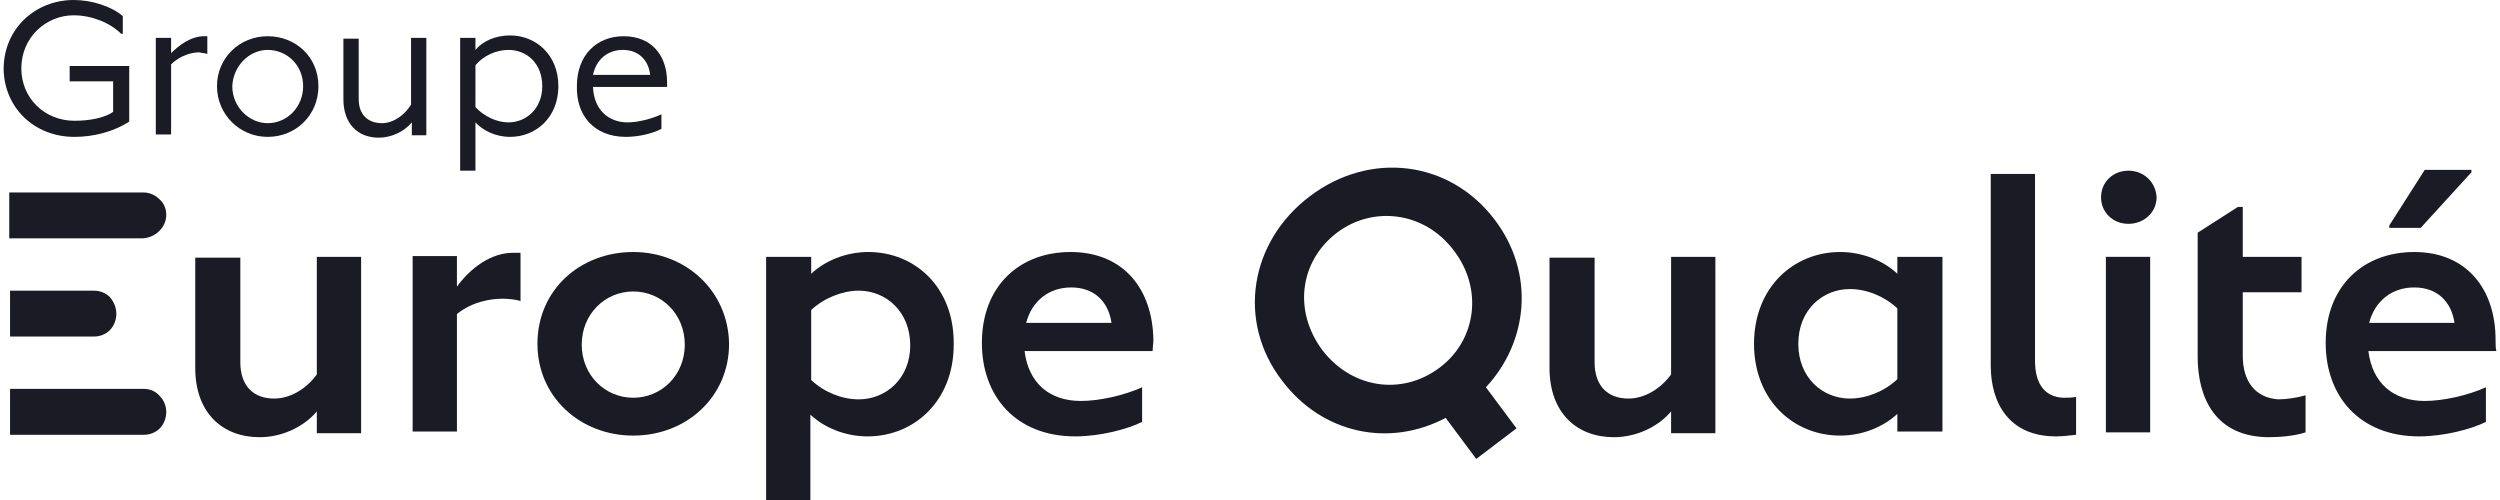
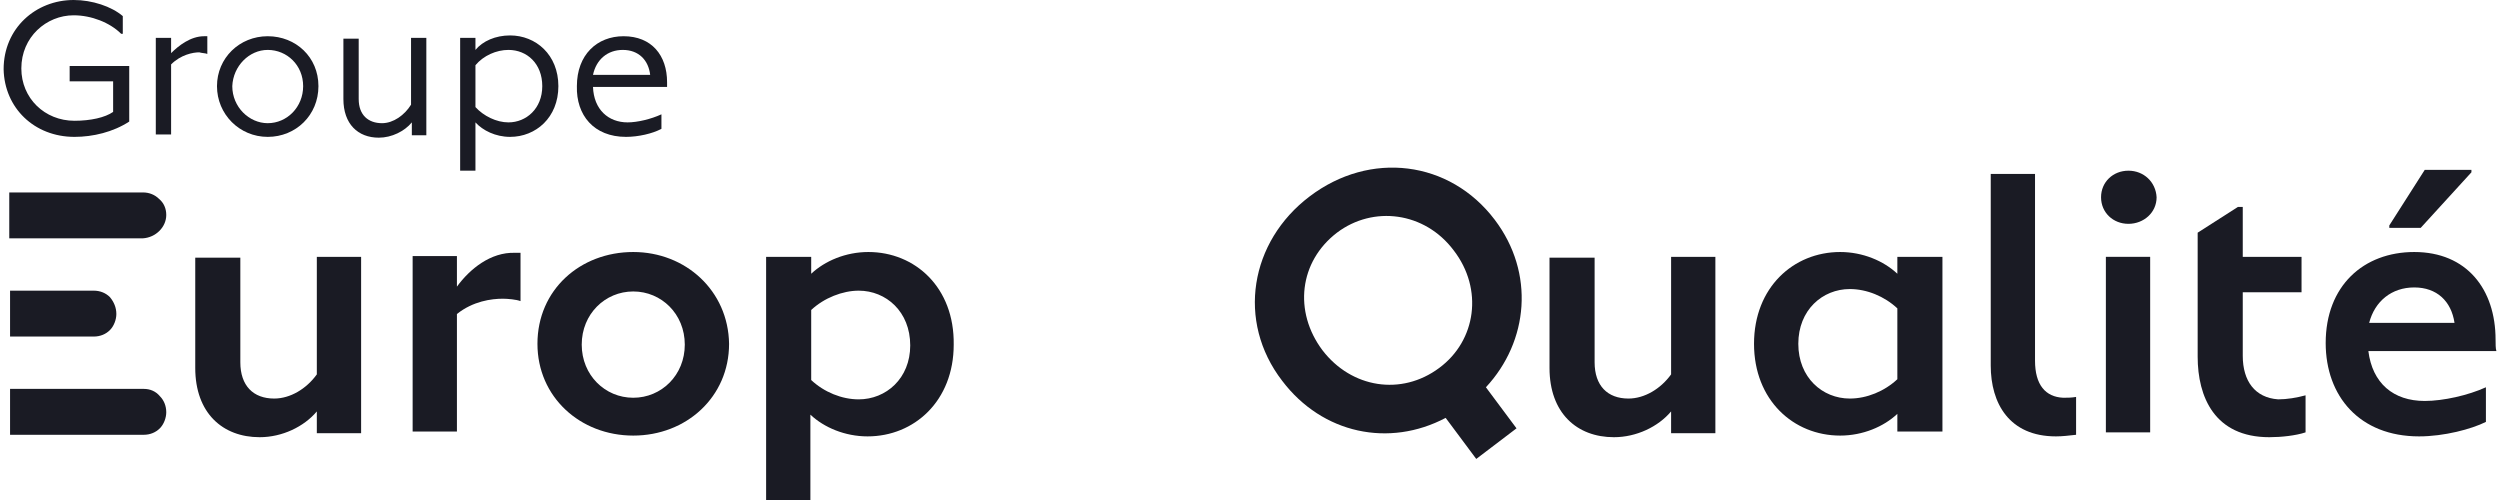
<svg xmlns="http://www.w3.org/2000/svg" width="200" height="40" viewBox="0 0 200 40" fill="none">
  <path d="M5.958 10.95C7.44 10.95 9.05 10.564 10.338 9.726V5.282H5.572V6.506H9.05V8.953C8.406 9.404 7.247 9.662 5.958 9.662C3.575 9.662 1.707 7.858 1.707 5.475C1.707 2.963 3.704 1.224 5.894 1.224C7.311 1.224 8.792 1.804 9.694 2.705H9.823V1.288C8.921 0.515 7.375 0 5.894 0C2.867 0 0.29 2.254 0.29 5.539C0.354 8.631 2.738 10.95 5.958 10.95Z" fill="#1A1B24" />
  <path d="M16.586 4.316V2.898C16.522 2.898 16.457 2.898 16.329 2.898C15.234 2.898 14.267 3.671 13.688 4.251V3.027H12.464V10.757H13.688V5.153C14.461 4.38 15.427 4.187 15.942 4.187C16.135 4.251 16.457 4.251 16.586 4.316Z" fill="#1A1B24" />
  <path d="M21.417 10.95C23.672 10.95 25.475 9.211 25.475 6.892C25.475 4.573 23.672 2.898 21.417 2.898C19.163 2.898 17.359 4.638 17.359 6.892C17.359 9.146 19.163 10.95 21.417 10.95ZM21.417 3.993C22.963 3.993 24.252 5.217 24.252 6.892C24.252 8.567 22.963 9.855 21.417 9.855C19.936 9.855 18.583 8.567 18.583 6.892C18.648 5.282 19.936 3.993 21.417 3.993Z" fill="#1A1B24" />
  <path d="M34.107 10.757V3.027H32.883V8.374C32.367 9.211 31.466 9.855 30.564 9.855C29.469 9.855 28.696 9.211 28.696 7.923V3.092H27.472V7.923C27.472 9.919 28.632 11.014 30.306 11.014C31.337 11.014 32.367 10.499 32.947 9.791V10.821H34.107V10.757Z" fill="#1A1B24" />
  <path d="M38.036 9.791C38.616 10.435 39.646 10.95 40.806 10.95C42.867 10.95 44.67 9.404 44.67 6.892C44.67 4.38 42.867 2.834 40.806 2.834C39.646 2.834 38.616 3.285 38.036 3.993V3.027H36.812V13.655H38.036V9.791ZM38.036 5.217C38.68 4.444 39.711 3.993 40.677 3.993C42.158 3.993 43.382 5.088 43.382 6.892C43.382 8.695 42.094 9.791 40.677 9.791C39.711 9.791 38.68 9.275 38.036 8.567V5.217Z" fill="#1A1B24" />
  <path d="M50.081 10.95C51.047 10.95 52.206 10.692 52.915 10.306V9.146C52.077 9.533 50.982 9.791 50.209 9.791C48.664 9.791 47.504 8.76 47.44 6.956H53.366C53.366 6.828 53.366 6.699 53.366 6.57C53.366 4.444 52.142 2.898 49.887 2.898C47.762 2.898 46.151 4.38 46.151 6.892C46.087 9.211 47.504 10.95 50.081 10.95ZM49.823 3.993C51.111 3.993 51.884 4.831 52.013 5.99H47.44C47.697 4.766 48.599 3.993 49.823 3.993Z" fill="#1A1B24" />
  <path d="M25.346 29.951C24.509 31.111 23.221 31.884 21.933 31.884C20.258 31.884 19.227 30.853 19.227 28.985V20.612H15.62V29.436C15.62 33.043 17.81 34.976 20.773 34.976C22.577 34.976 24.316 34.138 25.346 32.914V34.654H28.889V20.547H25.346V29.951Z" fill="#1A1B24" />
  <path d="M36.554 22.931V20.483H33.011V34.525H36.554V25.121C37.842 24.09 39.324 23.897 40.225 23.897C40.612 23.897 41.32 23.961 41.642 24.09V20.225C41.514 20.225 41.385 20.225 41.192 20.225C39.259 20.161 37.584 21.514 36.554 22.931Z" fill="#1A1B24" />
  <path d="M50.661 20.161C46.41 20.161 42.996 23.189 42.996 27.504C42.996 31.755 46.41 34.847 50.661 34.847C54.912 34.847 58.326 31.755 58.326 27.504C58.261 23.253 54.847 20.161 50.661 20.161ZM50.661 31.82C48.406 31.82 46.538 30.016 46.538 27.569C46.538 25.121 48.406 23.317 50.661 23.317C52.915 23.317 54.783 25.121 54.783 27.569C54.783 30.016 52.915 31.82 50.661 31.82Z" fill="#1A1B24" />
  <path d="M69.469 20.161C67.665 20.161 65.991 20.87 64.896 21.9V20.548H61.289V40H64.831V33.172C65.926 34.203 67.601 34.911 69.404 34.911C73.14 34.911 76.297 32.077 76.297 27.569C76.361 22.995 73.205 20.161 69.469 20.161ZM68.696 31.949C67.343 31.949 65.926 31.369 64.896 30.403V24.799C65.926 23.833 67.408 23.253 68.696 23.253C70.886 23.253 72.818 24.928 72.818 27.633C72.818 30.274 70.886 31.949 68.696 31.949Z" fill="#1A1B24" />
-   <path d="M85.636 20.161C81.578 20.161 78.551 22.866 78.551 27.44C78.551 31.691 81.256 34.911 86.023 34.911C88.019 34.911 90.209 34.332 91.369 33.752V30.982C89.952 31.627 87.955 32.077 86.474 32.077C83.961 32.077 82.287 30.66 81.965 28.084H92.206C92.206 27.891 92.271 27.504 92.271 27.182C92.206 23.124 89.887 20.161 85.636 20.161ZM82.094 25.829C82.544 24.09 83.897 22.995 85.701 22.995C87.504 22.995 88.663 24.09 88.921 25.829H82.094Z" fill="#1A1B24" />
  <path d="M119.582 17.585C115.975 12.818 109.598 12.045 104.767 15.717C100 19.324 98.905 25.701 102.577 30.467C105.797 34.718 111.144 35.813 115.653 33.43L118.1 36.715L121.321 34.267L118.873 30.982C122.287 27.311 122.802 21.836 119.582 17.585ZM115.137 29.436C112.11 31.691 108.116 31.047 105.797 28.02C103.479 24.928 103.929 20.934 106.957 18.615C109.855 16.425 113.978 16.941 116.297 20.032C118.68 23.124 118.1 27.247 115.137 29.436Z" fill="#1A1B24" />
  <path d="M133.688 29.951C132.85 31.111 131.562 31.884 130.274 31.884C128.599 31.884 127.569 30.853 127.569 28.985V20.612H123.961V29.436C123.961 33.043 126.151 34.976 129.114 34.976C130.918 34.976 132.657 34.138 133.688 32.914V34.654H137.23V20.547H133.688V29.951Z" fill="#1A1B24" />
  <path d="M151.788 21.9C150.693 20.87 149.018 20.161 147.214 20.161C143.478 20.161 140.322 22.995 140.322 27.504C140.322 32.013 143.478 34.847 147.214 34.847C149.018 34.847 150.693 34.139 151.788 33.108V34.525H155.395V20.548H151.788V21.9ZM151.788 30.338C150.757 31.304 149.34 31.884 147.987 31.884C145.797 31.884 143.865 30.209 143.865 27.504C143.865 24.799 145.797 23.124 147.987 23.124C149.34 23.124 150.757 23.704 151.788 24.67V30.338Z" fill="#1A1B24" />
  <path d="M162.802 28.857V13.913H159.259V29.243C159.259 32.271 160.741 34.911 164.477 34.911C164.992 34.911 165.507 34.847 166.087 34.783V31.755C165.701 31.82 165.378 31.82 165.056 31.82C163.639 31.755 162.802 30.789 162.802 28.857Z" fill="#1A1B24" />
  <path d="M170.274 13.655C169.05 13.655 168.084 14.557 168.084 15.781C168.084 17.005 169.05 17.907 170.274 17.907C171.498 17.907 172.528 17.005 172.528 15.781C172.464 14.557 171.498 13.655 170.274 13.655Z" fill="#1A1B24" />
  <path d="M172.013 20.547H168.47V34.589H172.013V20.547Z" fill="#1A1B24" />
  <path d="M179.421 28.47V23.381H184.123V20.547H179.421V16.554H179.034L175.813 18.615V28.534C175.813 31.755 177.166 34.976 181.546 34.976C182.512 34.976 183.672 34.847 184.445 34.589V31.626C183.736 31.819 182.963 31.948 182.255 31.948C180.387 31.819 179.421 30.467 179.421 28.47Z" fill="#1A1B24" />
  <path d="M197.714 13.784V13.591H193.978L191.144 18.035V18.229H193.656L197.714 13.784Z" fill="#1A1B24" />
  <path d="M199.646 27.182C199.646 23.124 197.327 20.161 193.141 20.161C189.083 20.161 186.055 22.866 186.055 27.44C186.055 31.691 188.76 34.911 193.527 34.911C195.524 34.911 197.714 34.332 198.873 33.752V30.982C197.456 31.627 195.459 32.077 193.978 32.077C191.466 32.077 189.791 30.66 189.469 28.084H199.711C199.646 27.891 199.646 27.504 199.646 27.182ZM189.533 25.829C189.984 24.09 191.337 22.995 193.141 22.995C194.944 22.995 196.103 24.09 196.361 25.829H189.533Z" fill="#1A1B24" />
  <path d="M11.498 31.111H0.805V34.783H11.498C12.013 34.783 12.464 34.59 12.786 34.267C13.108 33.946 13.301 33.43 13.301 32.979C13.301 32.464 13.108 32.013 12.786 31.691C12.464 31.305 12.013 31.111 11.498 31.111Z" fill="#1A1B24" />
  <path d="M13.301 17.198C13.301 16.683 13.108 16.232 12.721 15.91C12.399 15.588 11.948 15.395 11.433 15.395H0.741V19.066H11.433C12.464 19.002 13.301 18.164 13.301 17.198Z" fill="#1A1B24" />
  <path d="M0.805 23.253V26.924H7.504C8.019 26.924 8.47 26.731 8.792 26.409C9.114 26.087 9.308 25.572 9.308 25.121C9.308 24.606 9.114 24.155 8.792 23.768C8.47 23.446 8.019 23.253 7.504 23.253H0.805Z" fill="#1A1B24" />
</svg>